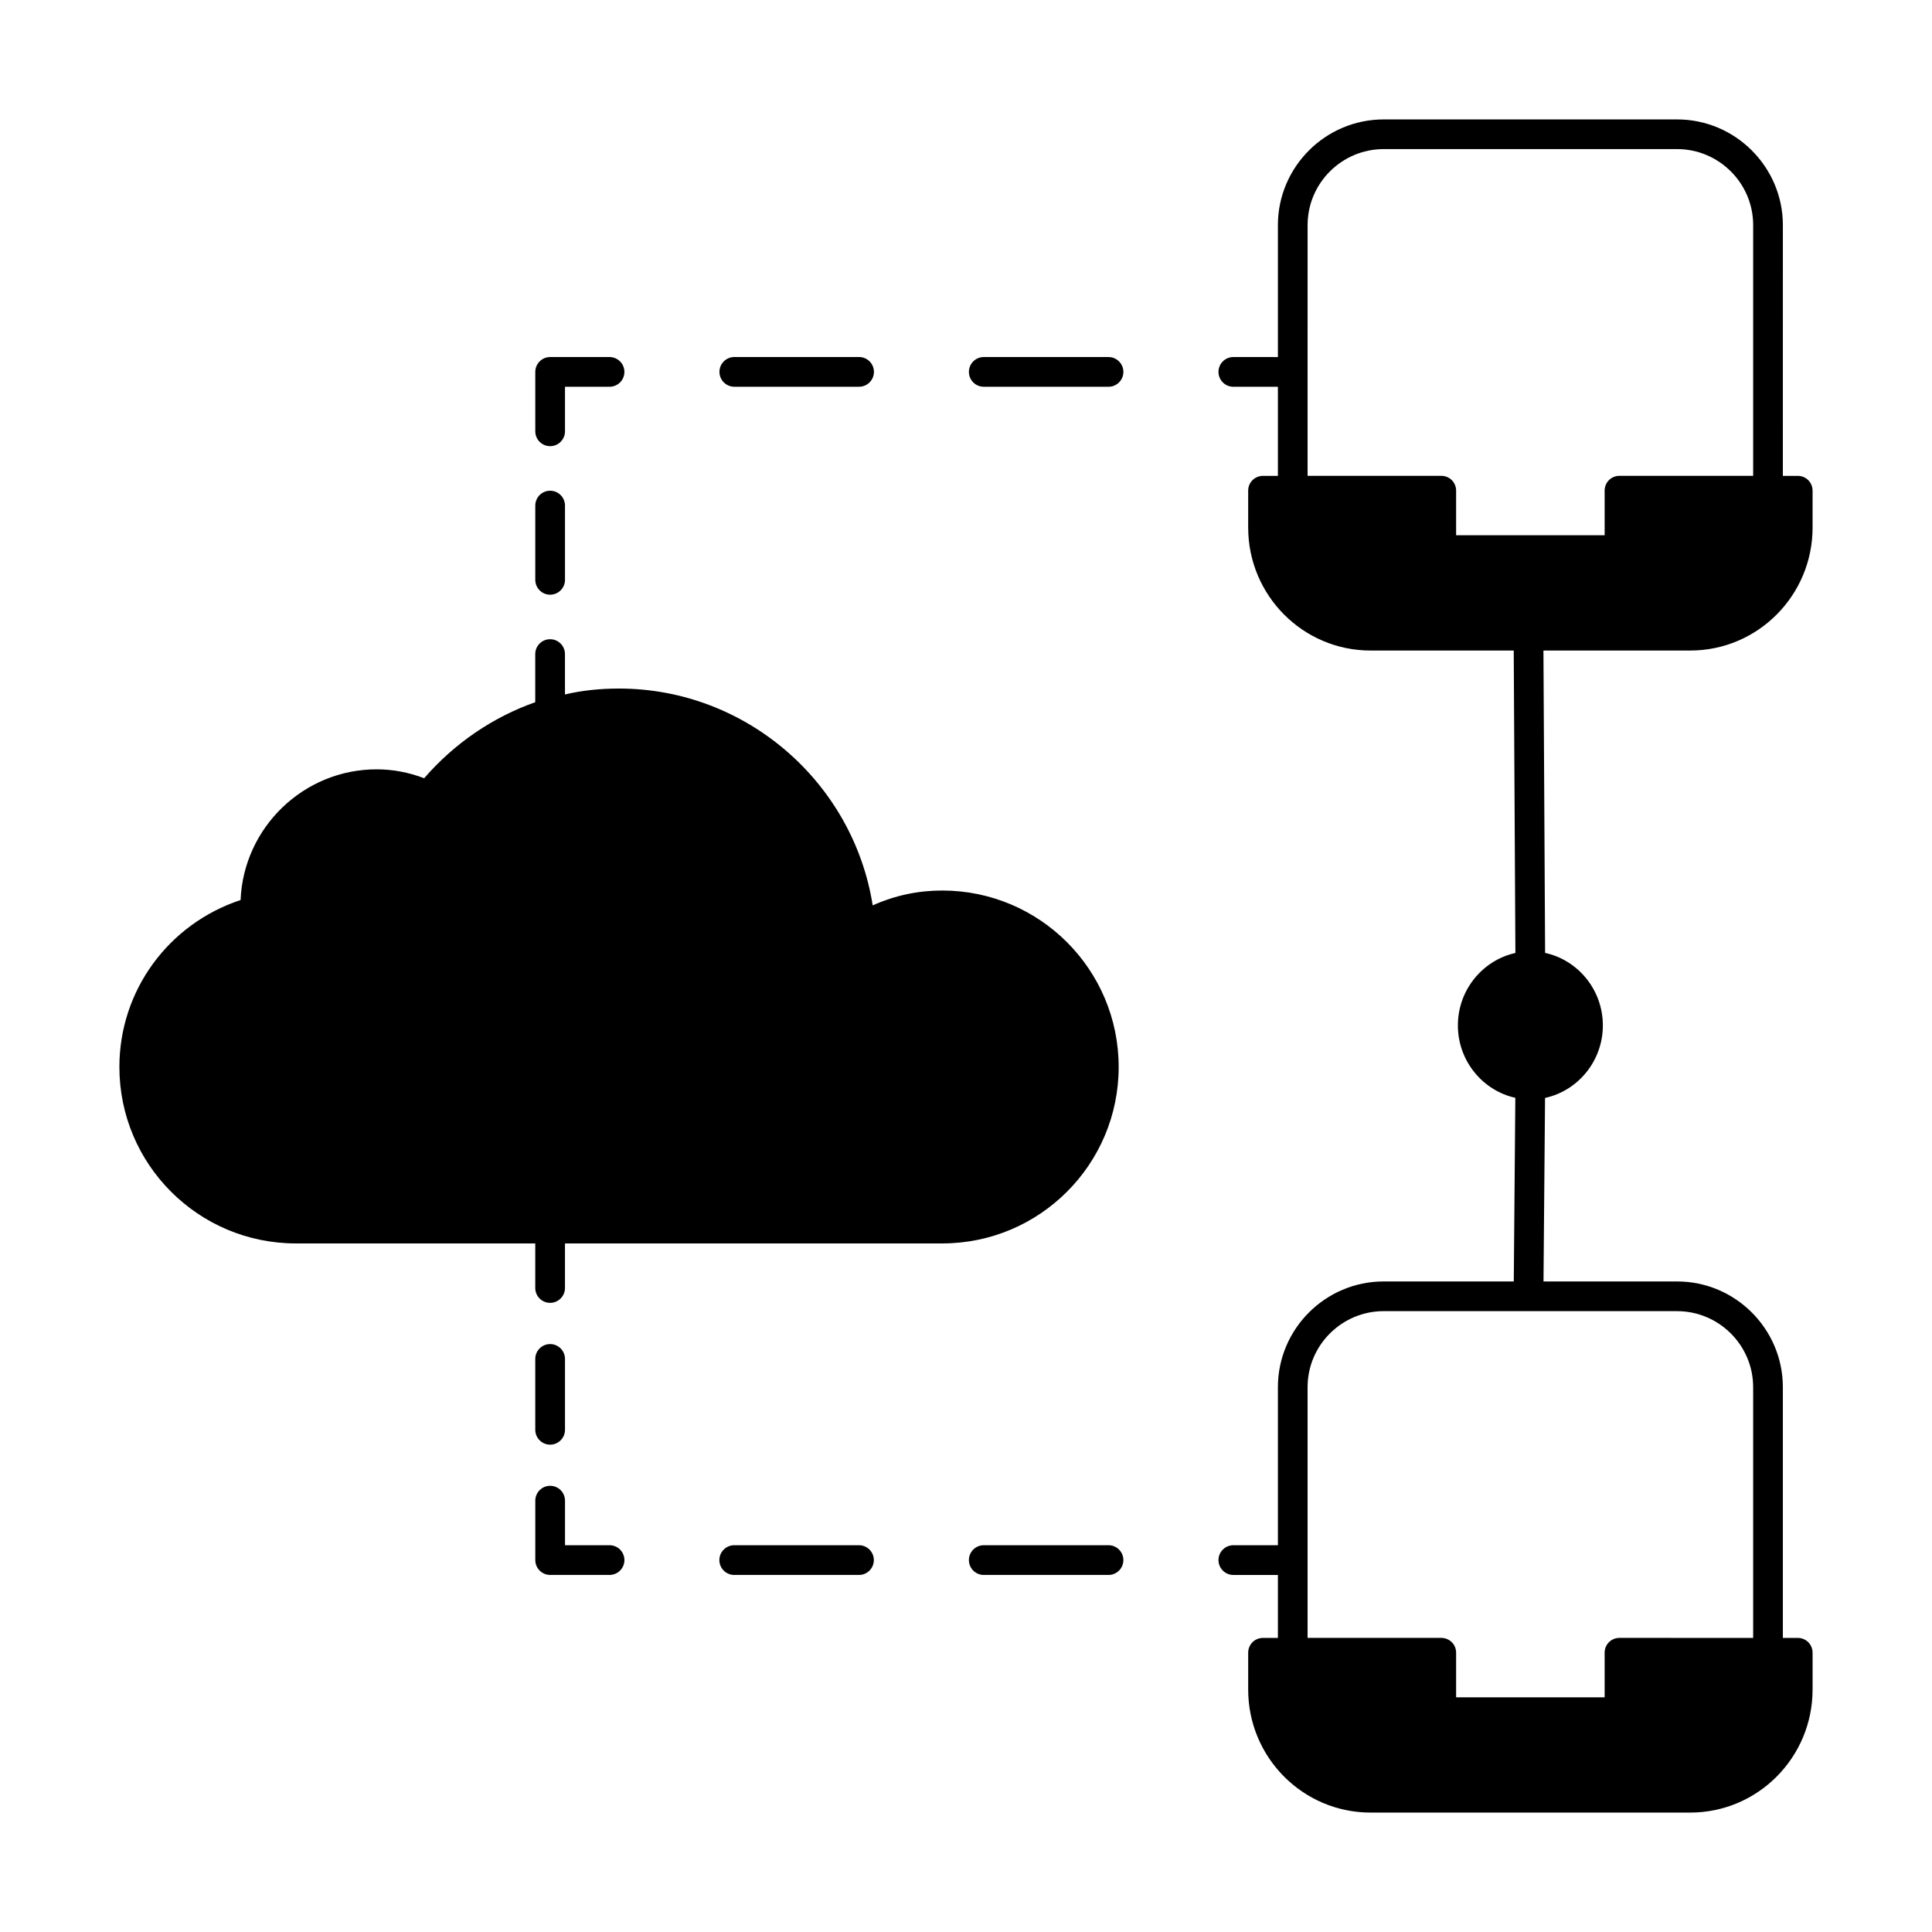
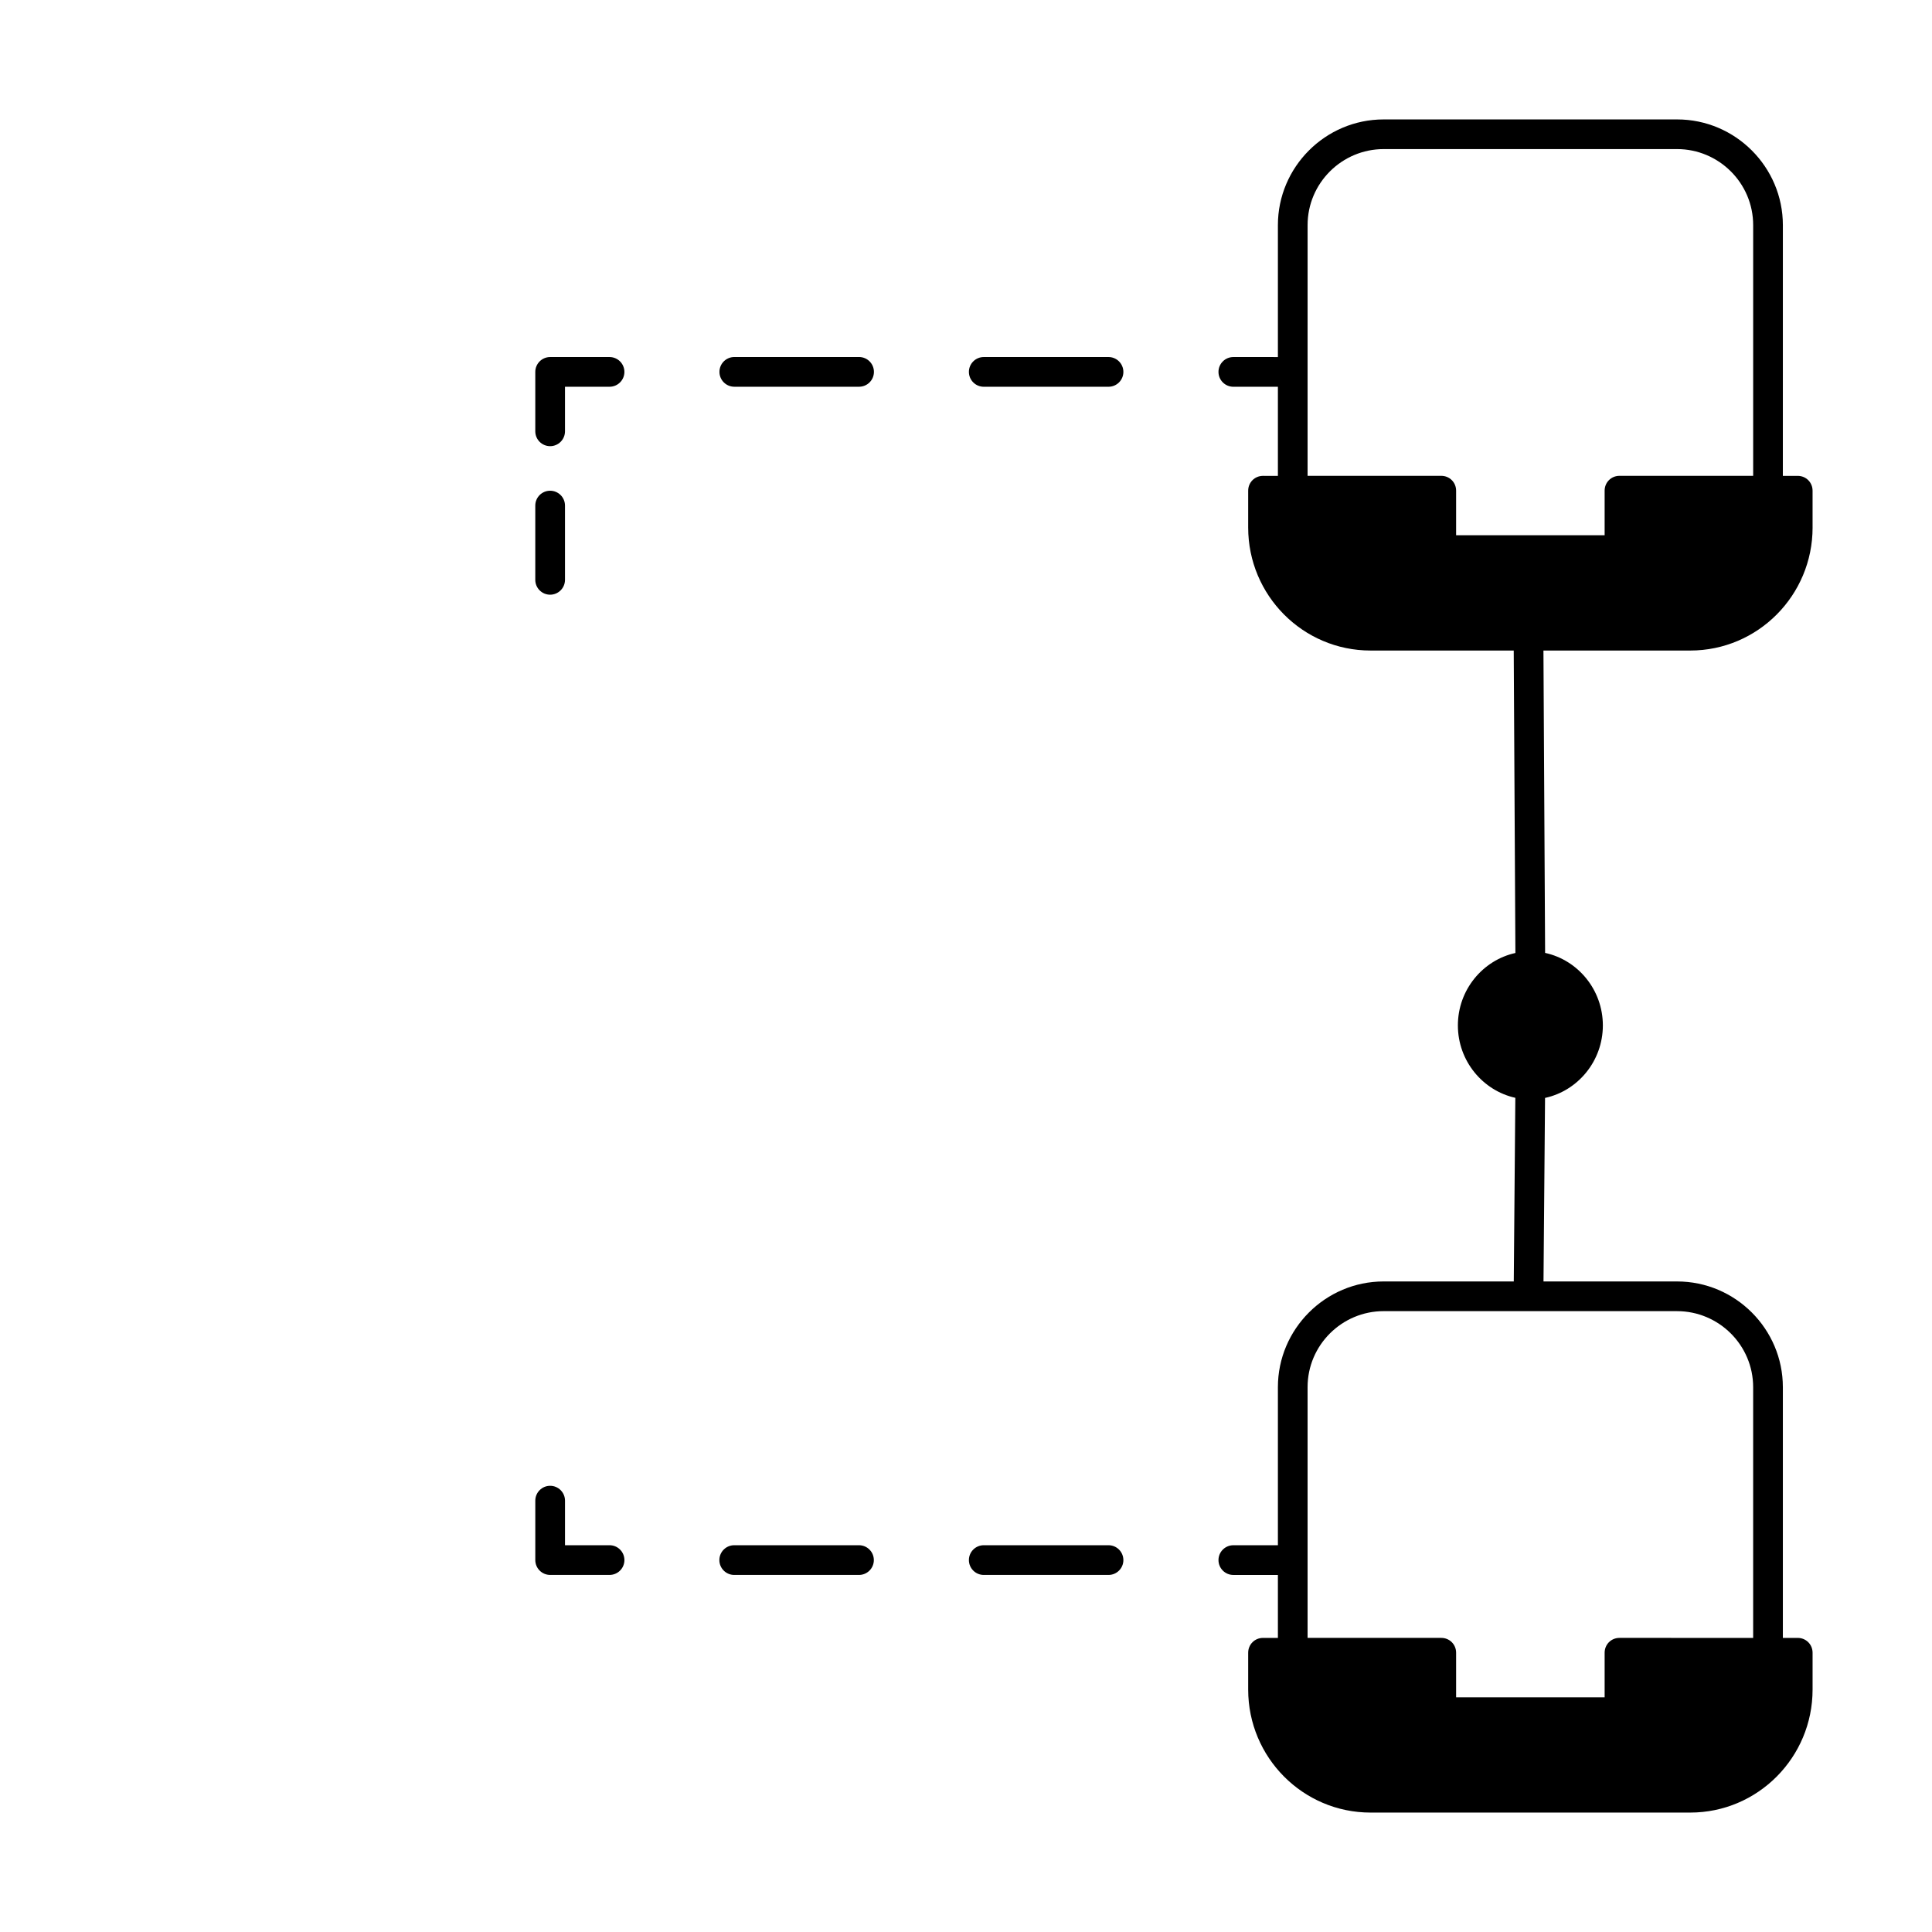
<svg xmlns="http://www.w3.org/2000/svg" fill="#000000" width="800px" height="800px" version="1.1" viewBox="144 144 512 512">
  <g>
-     <path d="m440.46 426.76c0-25.82-20.941-46.762-46.762-46.762-6.297 0-12.438 1.258-18.422 3.938-5.195-32.746-33.691-57.465-67.227-57.465-4.879 0-9.762 0.473-14.328 1.574v-10.707c0-2.172-1.762-3.938-3.938-3.938-2.172 0-3.938 1.762-3.938 3.938v12.754c-11.18 3.938-21.41 10.863-29.441 20.152-4.094-1.574-8.344-2.363-12.594-2.363-19.363 0-35.266 15.43-36.055 34.637-19.051 6.297-32.117 23.93-32.117 44.242 0 25.82 20.941 46.762 46.762 46.762h63.449v11.809c0 2.172 1.762 3.938 3.938 3.938 2.172 0 3.938-1.762 3.938-3.938v-11.809h99.977c25.816 0 46.758-20.941 46.758-46.762z" />
    <path d="m624.35 283.81v-9.762c0-2.203-1.73-3.938-3.938-3.938h-3.938l0.004-66.438c0-15.43-12.594-28.023-28.023-28.023h-77.777c-15.43 0-28.023 12.594-28.023 28.023v34.953l-11.809-0.004c-2.172 0-3.938 1.762-3.938 3.938 0 2.172 1.762 3.938 3.938 3.938h11.809v23.617l-3.938-0.004c-2.203 0-3.938 1.73-3.938 3.938v9.762c0 17.949 14.484 32.59 32.434 32.59h37.941l0.441 80.152c-8.645 1.906-15.242 9.762-15.242 19.191 0 9.43 6.598 17.285 15.223 19.191l-0.41 48.664h-34.488c-15.43 0-28.023 12.594-28.023 28.023v41.879l-11.809 0.004c-2.172 0-3.938 1.762-3.938 3.938 0 2.172 1.762 3.938 3.938 3.938h11.809v16.688l-3.938-0.004c-2.203 0-3.938 1.73-3.938 3.938v9.762c0 17.949 14.484 32.59 32.434 32.59h84.703c17.949 0 32.434-14.641 32.434-32.59v-9.762c0-2.203-1.73-3.938-3.938-3.938h-3.938v-66.441c0-15.43-12.594-28.023-28.023-28.023h-35.41l0.41-48.648h0.047c8.66-1.891 15.273-9.762 15.273-19.207 0-9.445-6.613-17.32-15.273-19.207h-0.031l-0.441-80.137h38.887c17.953 0 32.438-14.645 32.438-32.59zm-35.898 207.66c11.02 0 20.152 8.973 20.152 20.152v66.441l-35.422-0.004c-2.203 0-3.938 1.73-3.938 3.938v11.809h-39.359v-11.809c0-2.203-1.73-3.938-3.938-3.938h-35.426v-66.441c0-11.18 9.133-20.152 20.152-20.152h38.367 0.031zm-19.207-217.43v11.809h-39.359v-11.809c0-2.203-1.73-3.938-3.938-3.938h-35.426l0.004-66.438c0-11.18 9.133-20.152 20.152-20.152h77.777c11.02 0 20.152 8.973 20.152 20.152v66.441l-35.426-0.004c-2.203 0-3.938 1.734-3.938 3.938z" />
-     <path d="m289.79 526.85c2.172 0 3.938-1.762 3.938-3.938v-18.781c0-2.172-1.762-3.938-3.938-3.938-2.172 0-3.938 1.762-3.938 3.938v18.781c0.004 2.176 1.766 3.938 3.938 3.938z" />
    <path d="m305.54 553.5h-11.809v-11.809c0-2.172-1.762-3.938-3.938-3.938-2.172 0-3.934 1.766-3.934 3.938v15.742c0 2.172 1.762 3.938 3.938 3.938h15.742c2.172 0 3.938-1.762 3.938-3.938-0.004-2.172-1.766-3.934-3.938-3.934z" />
    <path d="m371.64 553.5h-33.062c-2.172 0-3.938 1.762-3.938 3.938 0 2.172 1.762 3.938 3.938 3.938h33.062c2.172 0 3.938-1.762 3.938-3.938-0.004-2.176-1.766-3.938-3.938-3.938z" />
    <path d="m437.77 553.5h-33.062c-2.172 0-3.938 1.762-3.938 3.938 0 2.172 1.762 3.938 3.938 3.938h33.062c2.172 0 3.938-1.762 3.938-3.938-0.004-2.176-1.766-3.938-3.938-3.938z" />
-     <path d="m289.79 301.6c2.172 0 3.938-1.762 3.938-3.938v-19.68c0-2.172-1.766-3.934-3.938-3.934-2.172 0-3.934 1.762-3.934 3.934v19.684c0 2.172 1.762 3.934 3.934 3.934z" />
+     <path d="m289.79 301.6c2.172 0 3.938-1.762 3.938-3.938v-19.68c0-2.172-1.766-3.934-3.938-3.934-2.172 0-3.934 1.762-3.934 3.934v19.684c0 2.172 1.762 3.934 3.934 3.934" />
    <path d="m289.79 262.24c2.172 0 3.938-1.762 3.938-3.938v-11.809h11.809c2.172 0 3.938-1.762 3.938-3.938-0.004-2.168-1.766-3.934-3.938-3.934h-15.746c-2.172 0-3.934 1.766-3.934 3.938v15.742c0 2.176 1.762 3.938 3.934 3.938z" />
    <path d="m338.6 246.49h33.062c2.172 0 3.938-1.762 3.938-3.938 0-2.172-1.762-3.938-3.938-3.938h-33.062c-2.172 0-3.938 1.762-3.938 3.938 0 2.176 1.766 3.938 3.938 3.938z" />
    <path d="m437.77 238.62h-33.062c-2.172 0-3.938 1.762-3.938 3.938 0 2.172 1.762 3.938 3.938 3.938h33.062c2.172 0 3.938-1.762 3.938-3.938-0.004-2.172-1.766-3.938-3.938-3.938z" />
  </g>
</svg>